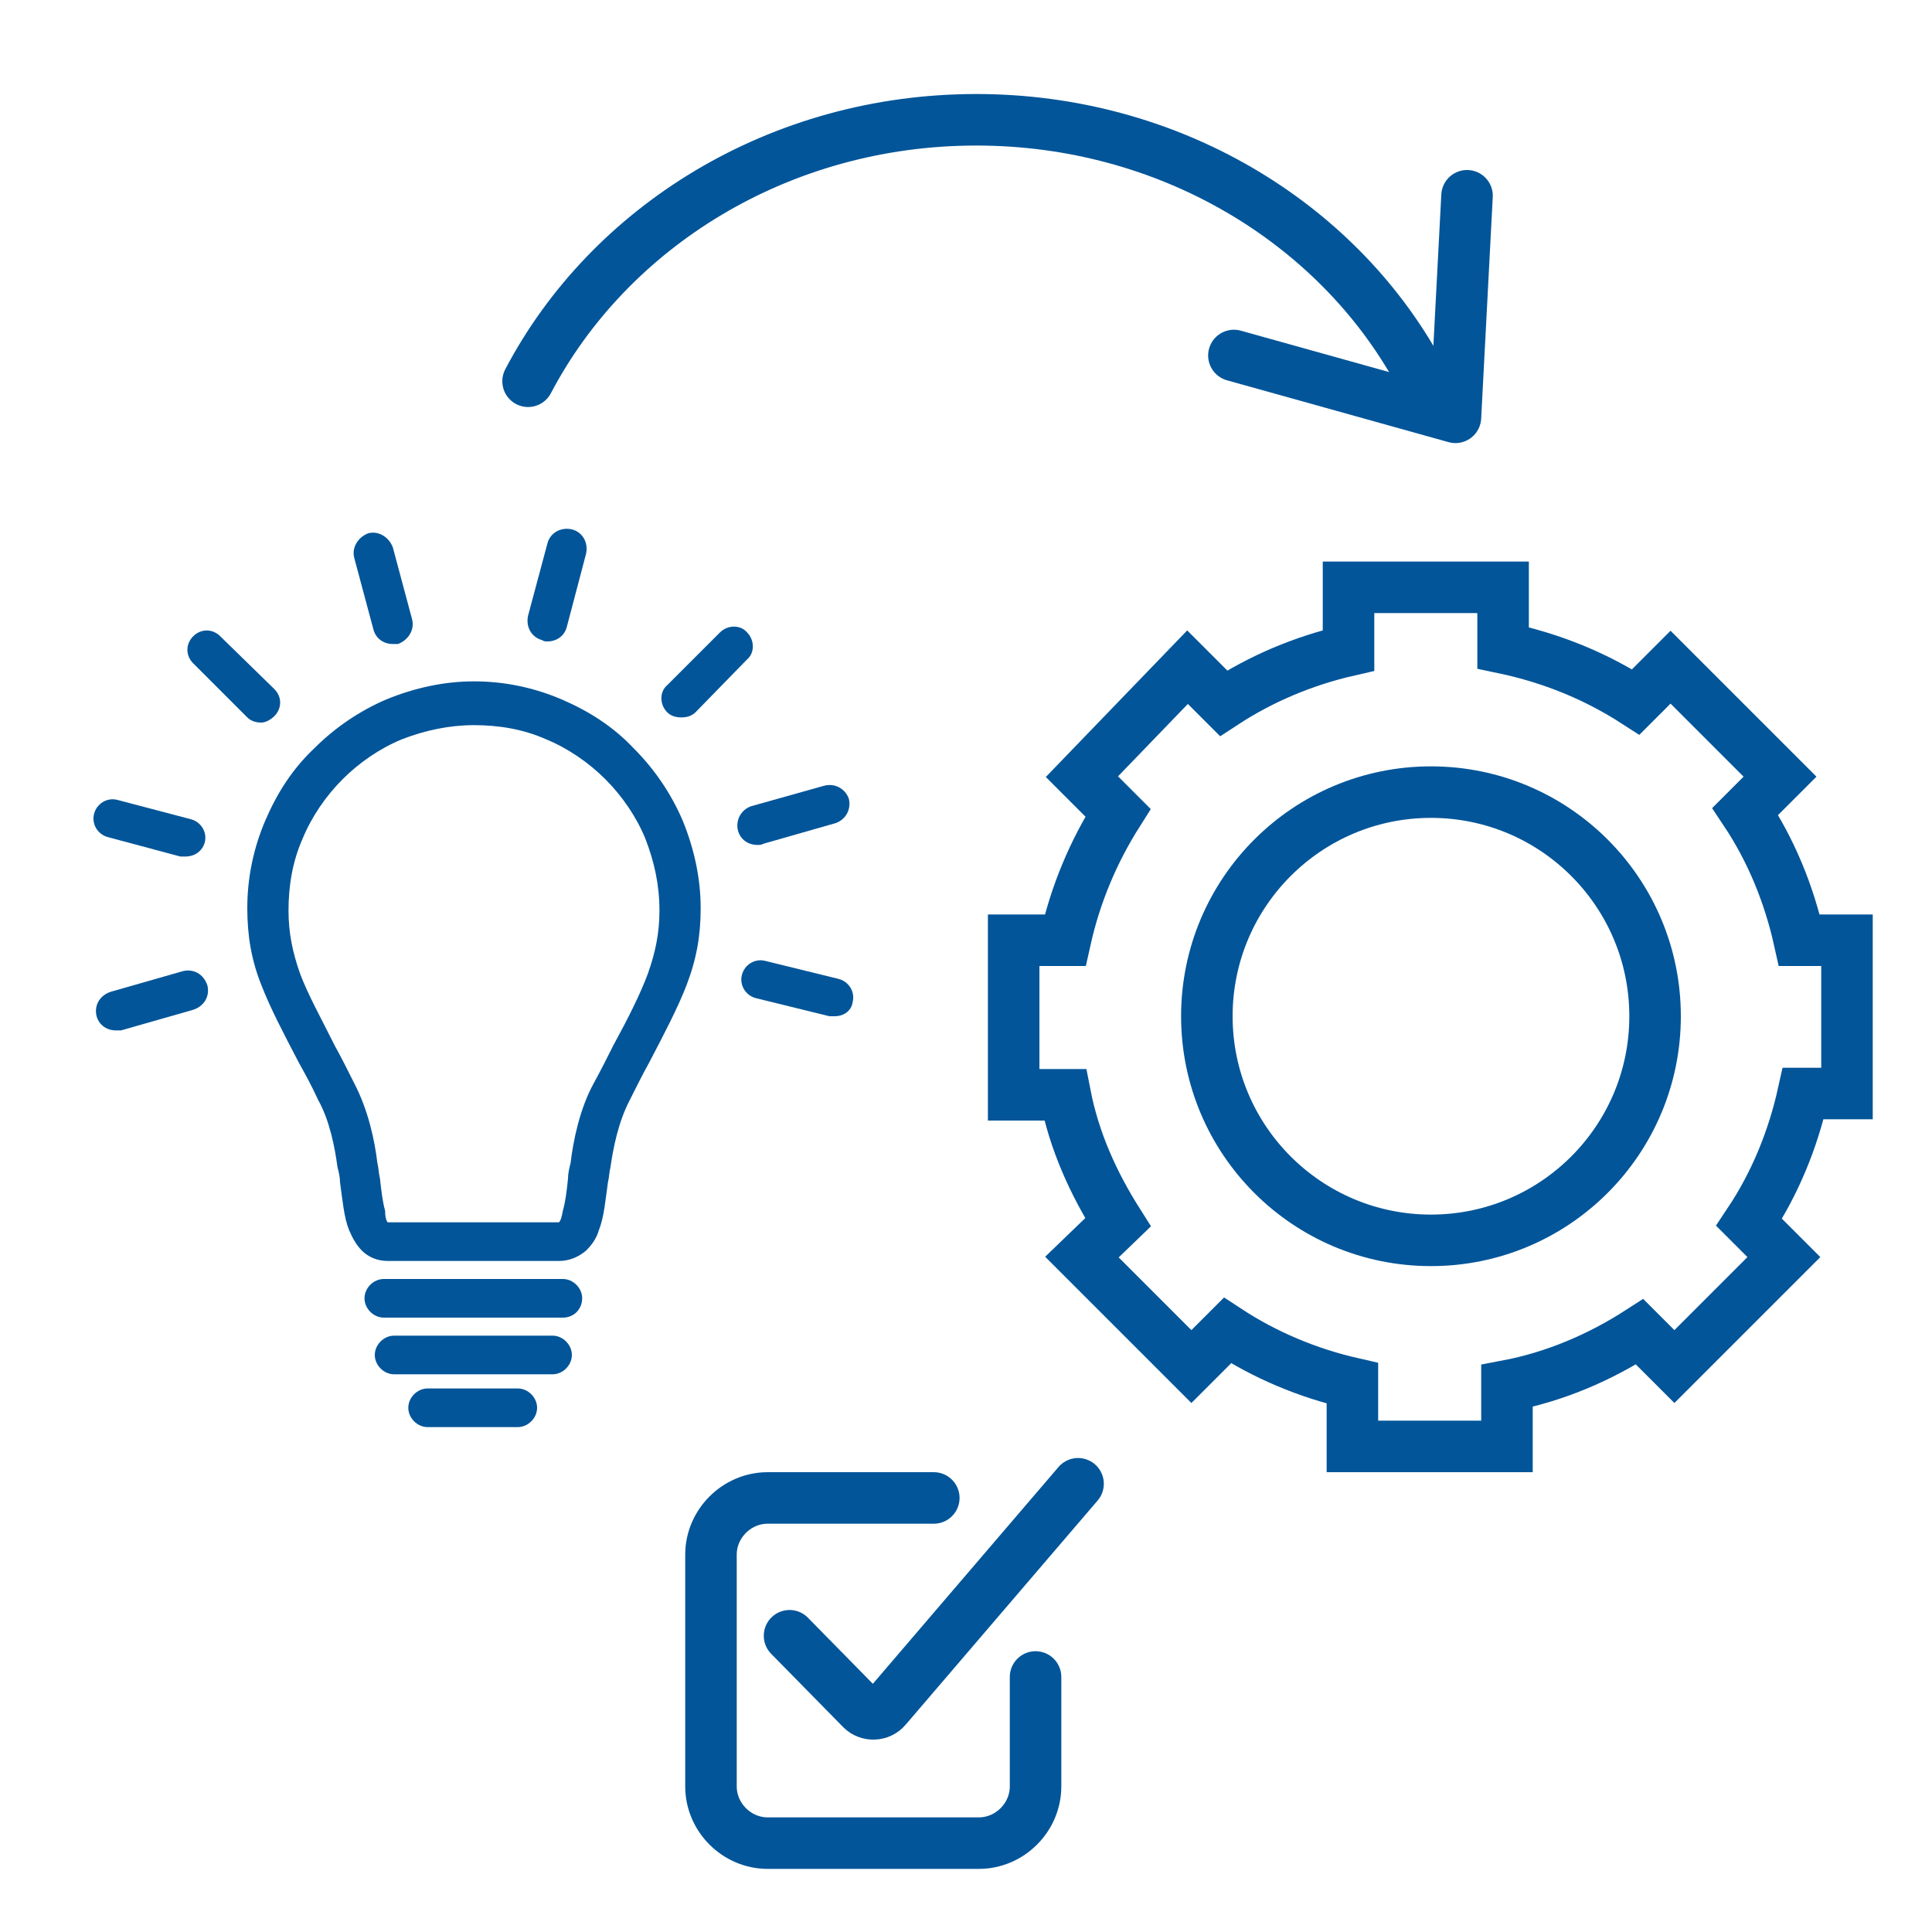
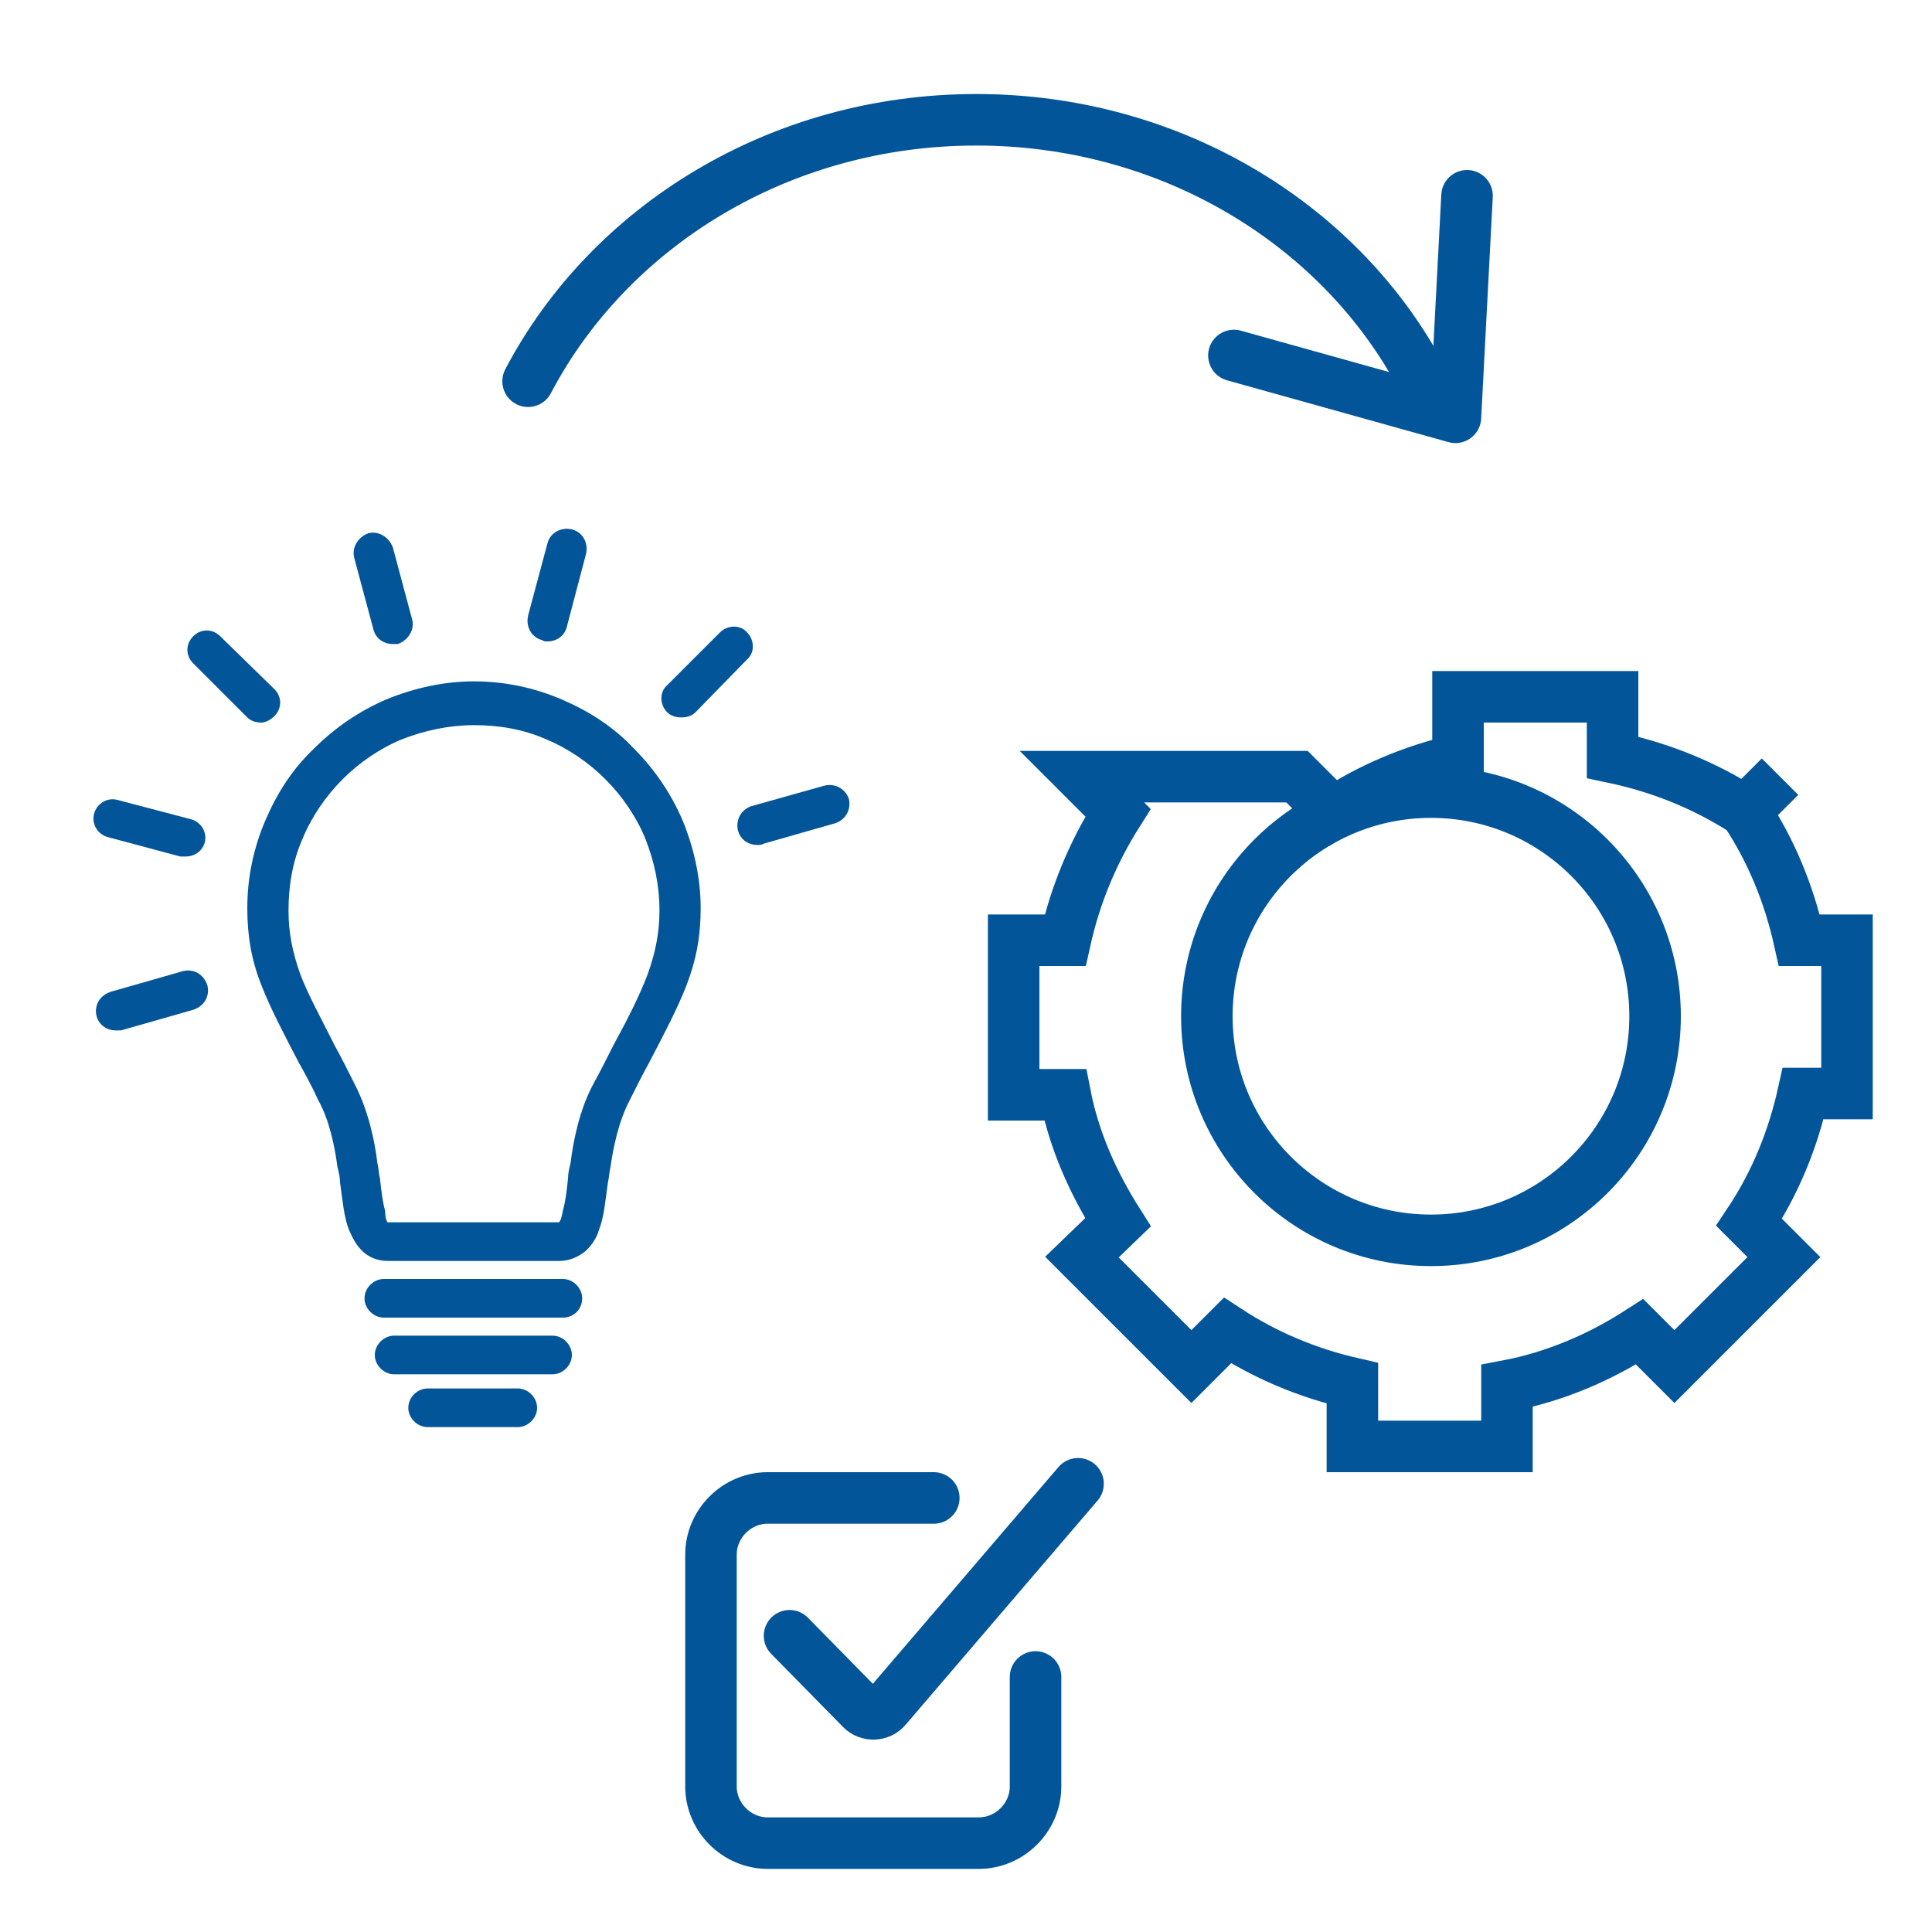
<svg xmlns="http://www.w3.org/2000/svg" version="1.1" id="Layer_1" x="0px" y="0px" viewBox="0 0 150 150" style="enable-background:new 0 0 150 150;" xml:space="preserve">
  <style type="text/css">
	.st0{fill:#025599;}
	.st1{fill:none;stroke:#025599;stroke-width:4;stroke-linecap:round;stroke-miterlimit:10;}
	.st2{fill:none;stroke:#025599;stroke-width:4;stroke-linecap:round;stroke-linejoin:round;stroke-miterlimit:10;}
</style>
  <g>
    <g>
      <path class="st0" d="M43.7,102.3H29.8c-0.8,0-1.5-0.7-1.5-1.5c0-0.8,0.7-1.5,1.5-1.5h13.9c0.8,0,1.5,0.7,1.5,1.5    C45.2,101.6,44.6,102.3,43.7,102.3z" />
    </g>
    <g>
      <path class="st0" d="M42.9,106.7H30.6c-0.8,0-1.5-0.7-1.5-1.5c0-0.8,0.7-1.5,1.5-1.5h12.3c0.8,0,1.5,0.7,1.5,1.5    C44.4,106,43.7,106.7,42.9,106.7z" />
    </g>
    <g>
      <path class="st0" d="M40.2,110.8h-7c-0.8,0-1.5-0.7-1.5-1.5c0-0.8,0.7-1.5,1.5-1.5h7c0.8,0,1.5,0.7,1.5,1.5    C41.7,110.1,41,110.8,40.2,110.8z" />
    </g>
    <g>
      <path class="st0" d="M43.4,97.9H30.1c-0.8,0-1.5-0.3-2-0.8c-0.4-0.4-0.7-0.9-1-1.6c-0.4-1-0.5-2.3-0.7-3.7c0-0.4-0.1-0.8-0.2-1.2    c-0.2-1.5-0.6-3.6-1.5-5.2c-0.5-1.1-1-2-1.5-2.9c-1.2-2.3-2.2-4.2-2.9-6c-0.8-2-1.1-3.9-1.1-6c0-2.4,0.5-4.7,1.4-6.8    c0.9-2.1,2.1-4,3.8-5.6c1.6-1.6,3.5-2.9,5.6-3.8c2.2-0.9,4.5-1.4,6.8-1.4c2.4,0,4.7,0.5,6.8,1.4c2.1,0.9,4,2.1,5.6,3.8    c1.6,1.6,2.9,3.5,3.8,5.6c0.9,2.2,1.4,4.5,1.4,6.8c0,2.1-0.3,3.9-1.1,6c-0.7,1.8-1.7,3.7-2.9,6c-0.5,0.9-1,1.9-1.5,2.9    c-0.9,1.7-1.3,3.8-1.5,5.2c-0.1,0.4-0.1,0.8-0.2,1.2c-0.2,1.4-0.3,2.7-0.7,3.7c-0.2,0.7-0.6,1.2-1,1.6    C44.9,97.6,44.2,97.9,43.4,97.9z M30.1,94.9h13.3c0.1-0.1,0.2-0.3,0.3-0.9c0.2-0.7,0.3-1.5,0.4-2.5c0-0.4,0.1-0.8,0.2-1.2    c0.2-1.7,0.7-4.2,1.8-6.2c0.6-1.1,1.1-2.1,1.5-2.9c1.2-2.2,2.1-4,2.7-5.6c0.6-1.7,0.9-3.2,0.9-4.9c0-2-0.4-3.8-1.1-5.6    c-0.7-1.7-1.8-3.3-3.1-4.6c-1.3-1.3-2.9-2.4-4.6-3.1c-1.8-0.8-3.7-1.1-5.6-1.1s-3.8,0.4-5.6,1.1c-1.7,0.7-3.3,1.8-4.6,3.1    c-1.3,1.3-2.4,2.9-3.1,4.6c-0.8,1.8-1.1,3.7-1.1,5.6c0,1.7,0.3,3.2,0.9,4.9c0.6,1.6,1.6,3.4,2.7,5.6c0.5,0.9,1,1.9,1.5,2.9    c1.1,2.1,1.6,4.5,1.8,6.2c0.1,0.4,0.1,0.8,0.2,1.2c0.1,0.9,0.2,1.8,0.4,2.5C29.9,94.5,30,94.8,30.1,94.9z" />
    </g>
    <g>
      <path class="st0" d="M52.9,55.7c-0.4,0-0.8-0.1-1.1-0.4c-0.6-0.6-0.6-1.6,0-2.1l4.1-4.1c0.6-0.6,1.6-0.6,2.1,0    c0.6,0.6,0.6,1.6,0,2.1L54,55.3C53.7,55.6,53.3,55.7,52.9,55.7z" />
    </g>
    <g>
      <path class="st0" d="M42.5,49.8c-0.1,0-0.3,0-0.4-0.1c-0.8-0.2-1.3-1-1.1-1.9l1.5-5.6c0.2-0.8,1-1.3,1.9-1.1    c0.8,0.2,1.3,1,1.1,1.9L44,48.7C43.8,49.4,43.2,49.8,42.5,49.8z" />
    </g>
    <g>
      <path class="st0" d="M30.5,50c-0.7,0-1.3-0.4-1.5-1.1l-1.5-5.6c-0.2-0.8,0.3-1.6,1.1-1.9c0.8-0.2,1.6,0.3,1.9,1.1l1.5,5.6    c0.2,0.8-0.3,1.6-1.1,1.9C30.8,50,30.7,50,30.5,50z" />
    </g>
    <g>
      <path class="st0" d="M20.3,56.1c-0.4,0-0.8-0.1-1.1-0.4L15,51.5c-0.6-0.6-0.6-1.5,0-2.1c0.6-0.6,1.5-0.6,2.1,0l4.2,4.1    c0.6,0.6,0.6,1.5,0,2.1C21,55.9,20.6,56.1,20.3,56.1z" />
    </g>
    <g>
      <path class="st0" d="M14.4,66.5c-0.1,0-0.3,0-0.4,0L8.4,65c-0.8-0.2-1.3-1-1.1-1.8c0.2-0.8,1-1.3,1.8-1.1l5.7,1.5    c0.8,0.2,1.3,1,1.1,1.8C15.7,66.1,15.1,66.5,14.4,66.5z" />
    </g>
    <g>
      <path class="st0" d="M9,80c-0.7,0-1.3-0.4-1.5-1.1c-0.2-0.8,0.2-1.6,1.1-1.9l5.6-1.6c0.8-0.2,1.6,0.2,1.9,1.1    c0.2,0.8-0.2,1.6-1.1,1.9L9.4,80C9.3,80,9.1,80,9,80z" />
    </g>
    <g>
-       <path class="st0" d="M64.8,78.9c-0.1,0-0.2,0-0.4,0l-5.7-1.4c-0.8-0.2-1.3-1-1.1-1.8c0.2-0.8,1-1.3,1.8-1.1l5.7,1.4    c0.8,0.2,1.3,1,1.1,1.8C66.1,78.5,65.5,78.9,64.8,78.9z" />
-     </g>
+       </g>
    <g>
      <path class="st0" d="M58.8,65.6c-0.7,0-1.3-0.4-1.5-1.1c-0.2-0.8,0.2-1.6,1-1.9L64,61c0.8-0.2,1.6,0.2,1.9,1    c0.2,0.8-0.2,1.6-1,1.9l-5.6,1.6C59.1,65.6,59,65.6,58.8,65.6z" />
    </g>
    <g>
-       <path class="st0" d="M43.3,42.4" />
-     </g>
+       </g>
    <g>
      <path class="st0" d="M41.4,49.5" />
    </g>
    <g>
      <path class="st0" d="M20.2,55.2" />
    </g>
    <g>
      <path class="st0" d="M14.5,65.1" />
    </g>
    <g>
      <path class="st0" d="M14.5,76.4" />
    </g>
    <g>
-       <path class="st0" d="M20.2,86.3" />
-     </g>
+       </g>
    <g>
      <path class="st0" d="M57,76.5" />
    </g>
    <g>
      <g>
        <path class="st0" d="M43.3,42.4" />
      </g>
    </g>
    <g>
      <g>
        <path class="st0" d="M41.4,49.5" />
      </g>
    </g>
    <g>
      <g>
        <path class="st0" d="M20.2,55.2" />
      </g>
    </g>
    <g>
      <g>
-         <path class="st0" d="M14.5,65.1" />
-       </g>
+         </g>
    </g>
    <g>
      <g>
        <path class="st0" d="M14.5,76.4" />
      </g>
    </g>
    <g>
      <g>
        <path class="st0" d="M20.2,86.3" />
      </g>
    </g>
    <g>
      <g>
        <path class="st0" d="M57,76.5" />
      </g>
    </g>
  </g>
  <path class="st1" d="M80.4,130.2v8.5c0,2.4-2,4.4-4.4,4.4H59.6c-2.4,0-4.4-2-4.4-4.4v-18c0-2.4,2-4.4,4.4-4.4h12.9" />
  <path class="st1" d="M61.3,127l5.6,5.7c0.5,0.5,1.4,0.5,1.9-0.1l14.9-17.4" />
  <path class="st1" d="M41,29.6c6.3-12,19.5-20.3,34.8-20.3c14.9,0,27.9,7.9,34.3,19.5" />
  <polyline class="st2" points="95.8,27.6 113,32.4 113.9,15.2 " />
  <circle class="st2" cx="111.1" cy="78.9" r="17.4" />
-   <path class="st1" d="M143.4,84.9V73h-3.7c-0.8-3.6-2.2-7-4.2-10l2.7-2.7l-8.5-8.5l-2.7,2.7c-3.1-2-6.5-3.4-10.3-4.2v-4.7h-12v4.9  c-3.5,0.8-6.8,2.2-9.7,4.1l-2.8-2.8L84,60.3l2.8,2.8c-1.9,3-3.3,6.3-4.1,9.9h-4v12h4c0.7,3.6,2.2,6.9,4.1,9.9L84,97.6l8.5,8.5  l2.8-2.8c2.9,1.9,6.2,3.3,9.7,4.1v4.9h12v-4.7c3.7-0.7,7.2-2.2,10.3-4.2l2.7,2.7l8.5-8.5l-2.7-2.7c2-3,3.4-6.4,4.2-10H143.4z" />
+   <path class="st1" d="M143.4,84.9V73h-3.7c-0.8-3.6-2.2-7-4.2-10l2.7-2.7l-2.7,2.7c-3.1-2-6.5-3.4-10.3-4.2v-4.7h-12v4.9  c-3.5,0.8-6.8,2.2-9.7,4.1l-2.8-2.8L84,60.3l2.8,2.8c-1.9,3-3.3,6.3-4.1,9.9h-4v12h4c0.7,3.6,2.2,6.9,4.1,9.9L84,97.6l8.5,8.5  l2.8-2.8c2.9,1.9,6.2,3.3,9.7,4.1v4.9h12v-4.7c3.7-0.7,7.2-2.2,10.3-4.2l2.7,2.7l8.5-8.5l-2.7-2.7c2-3,3.4-6.4,4.2-10H143.4z" />
</svg>